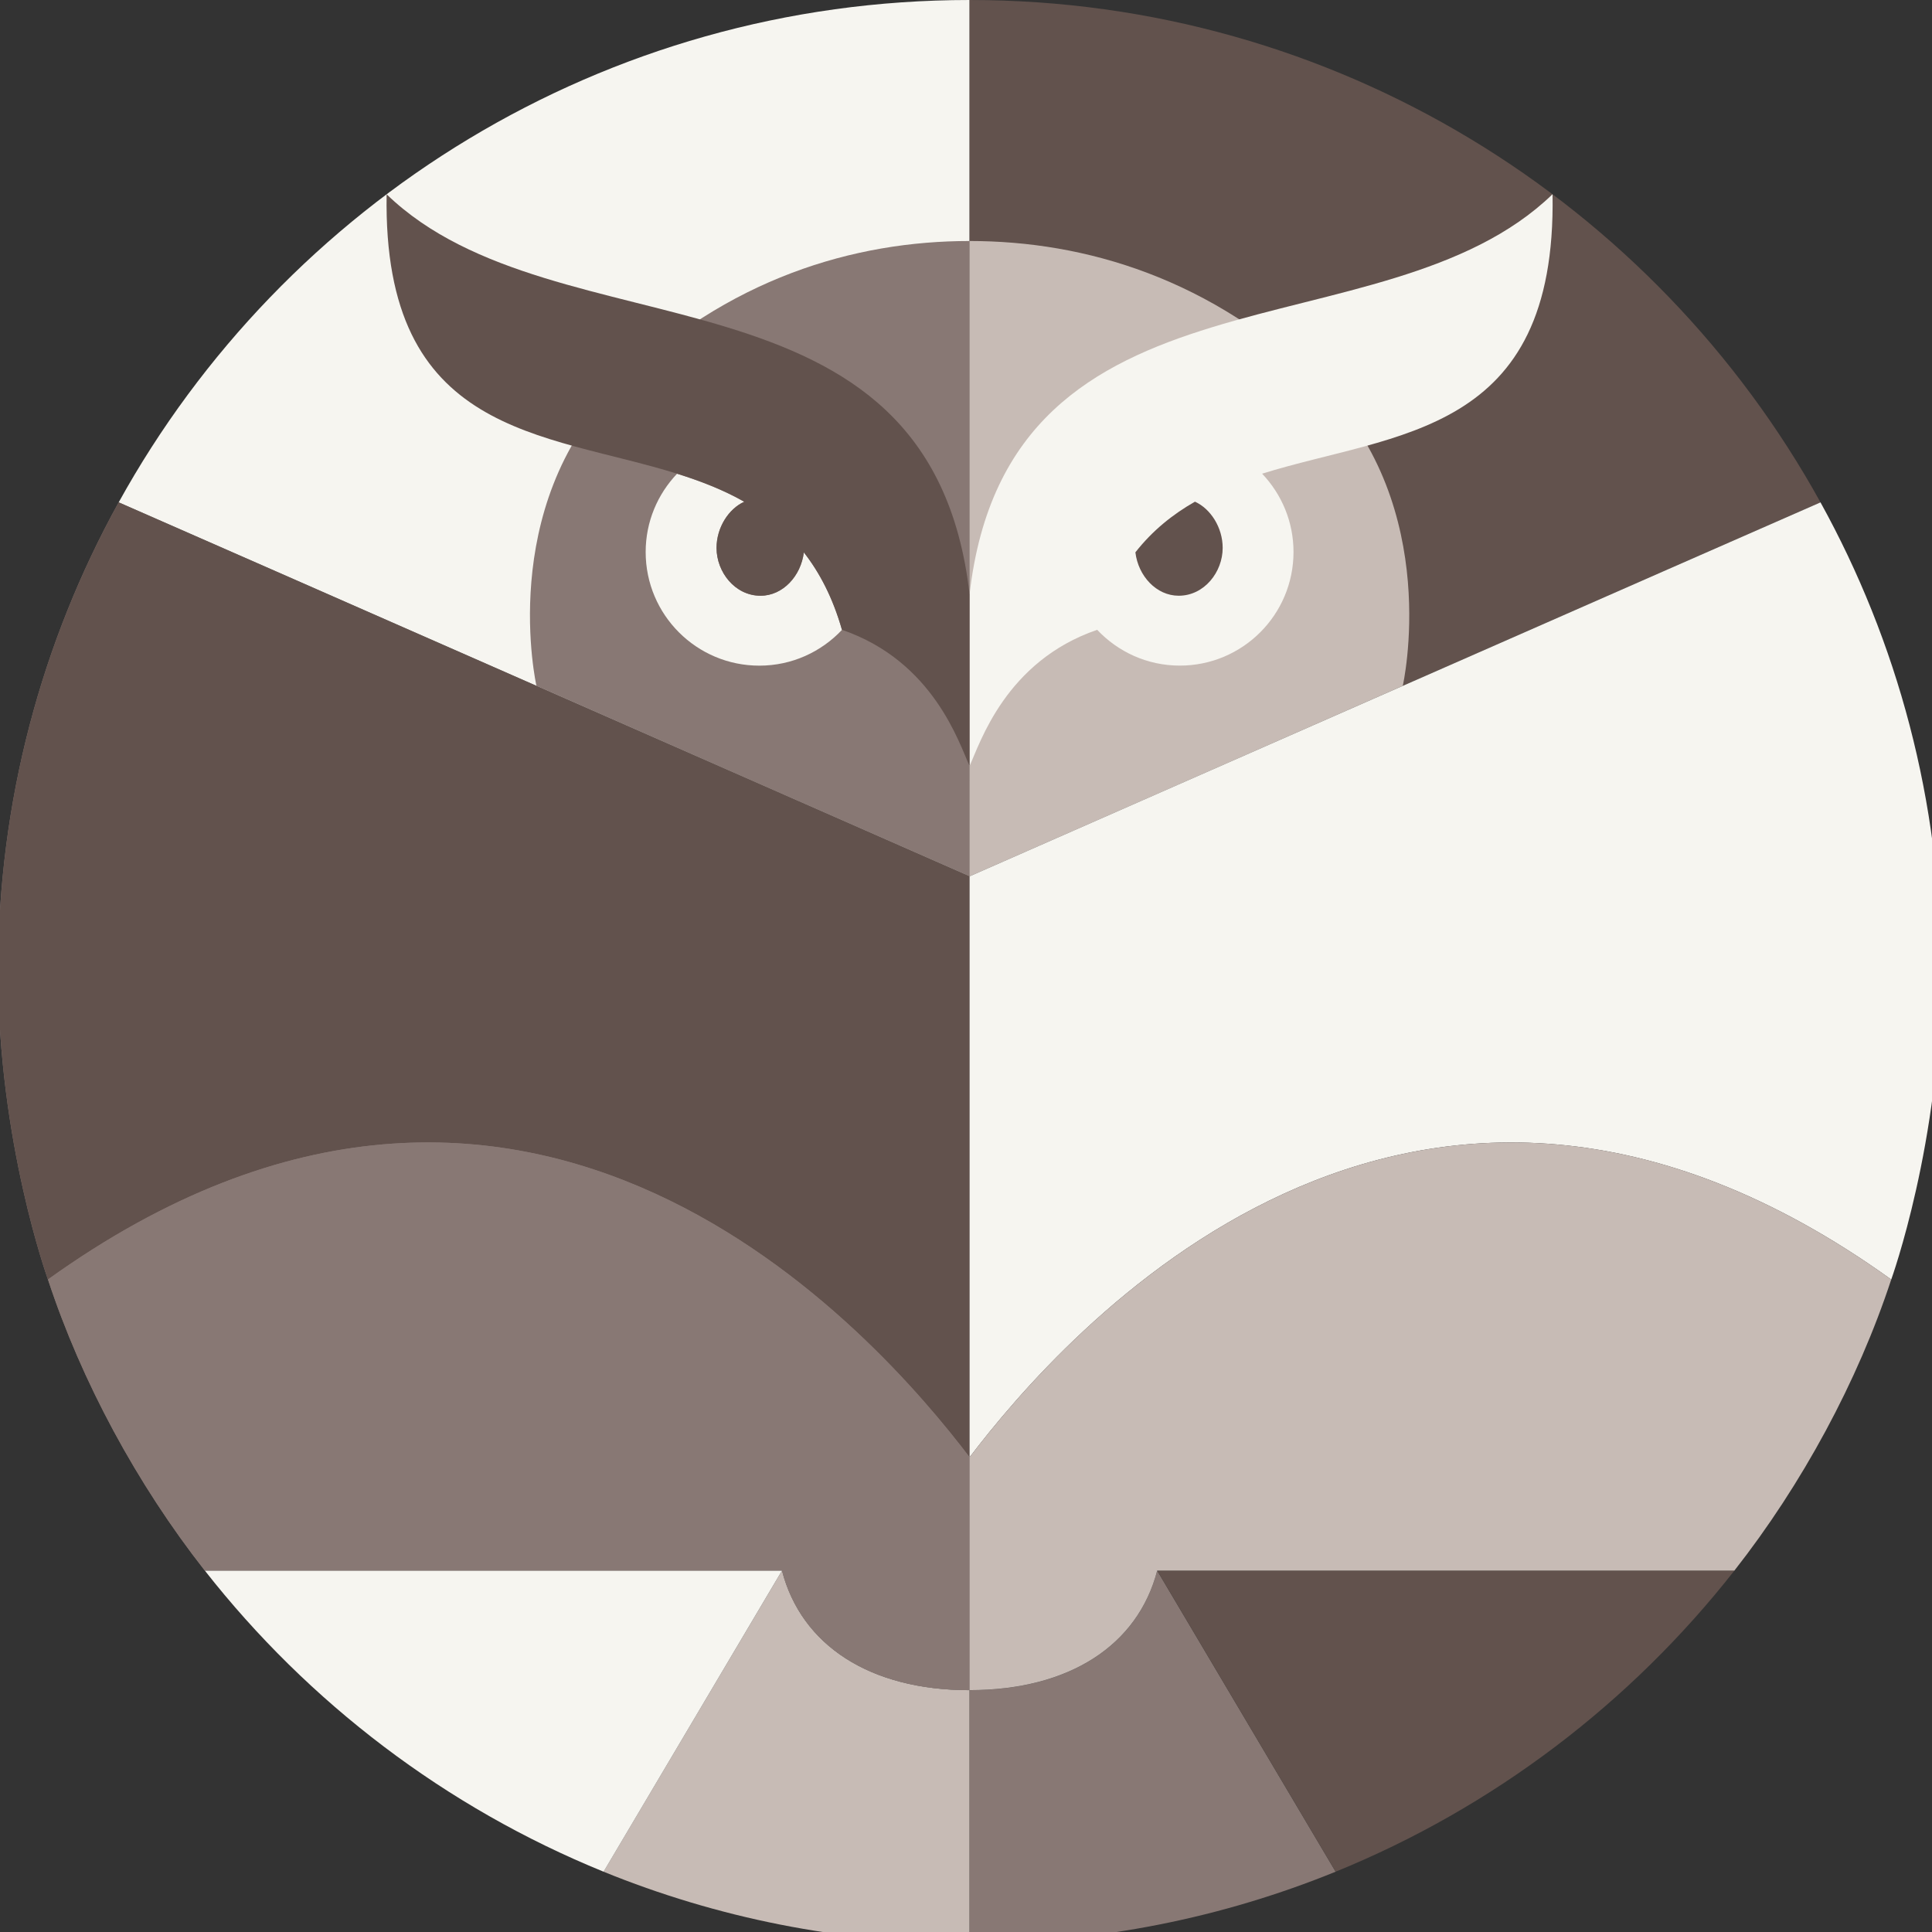
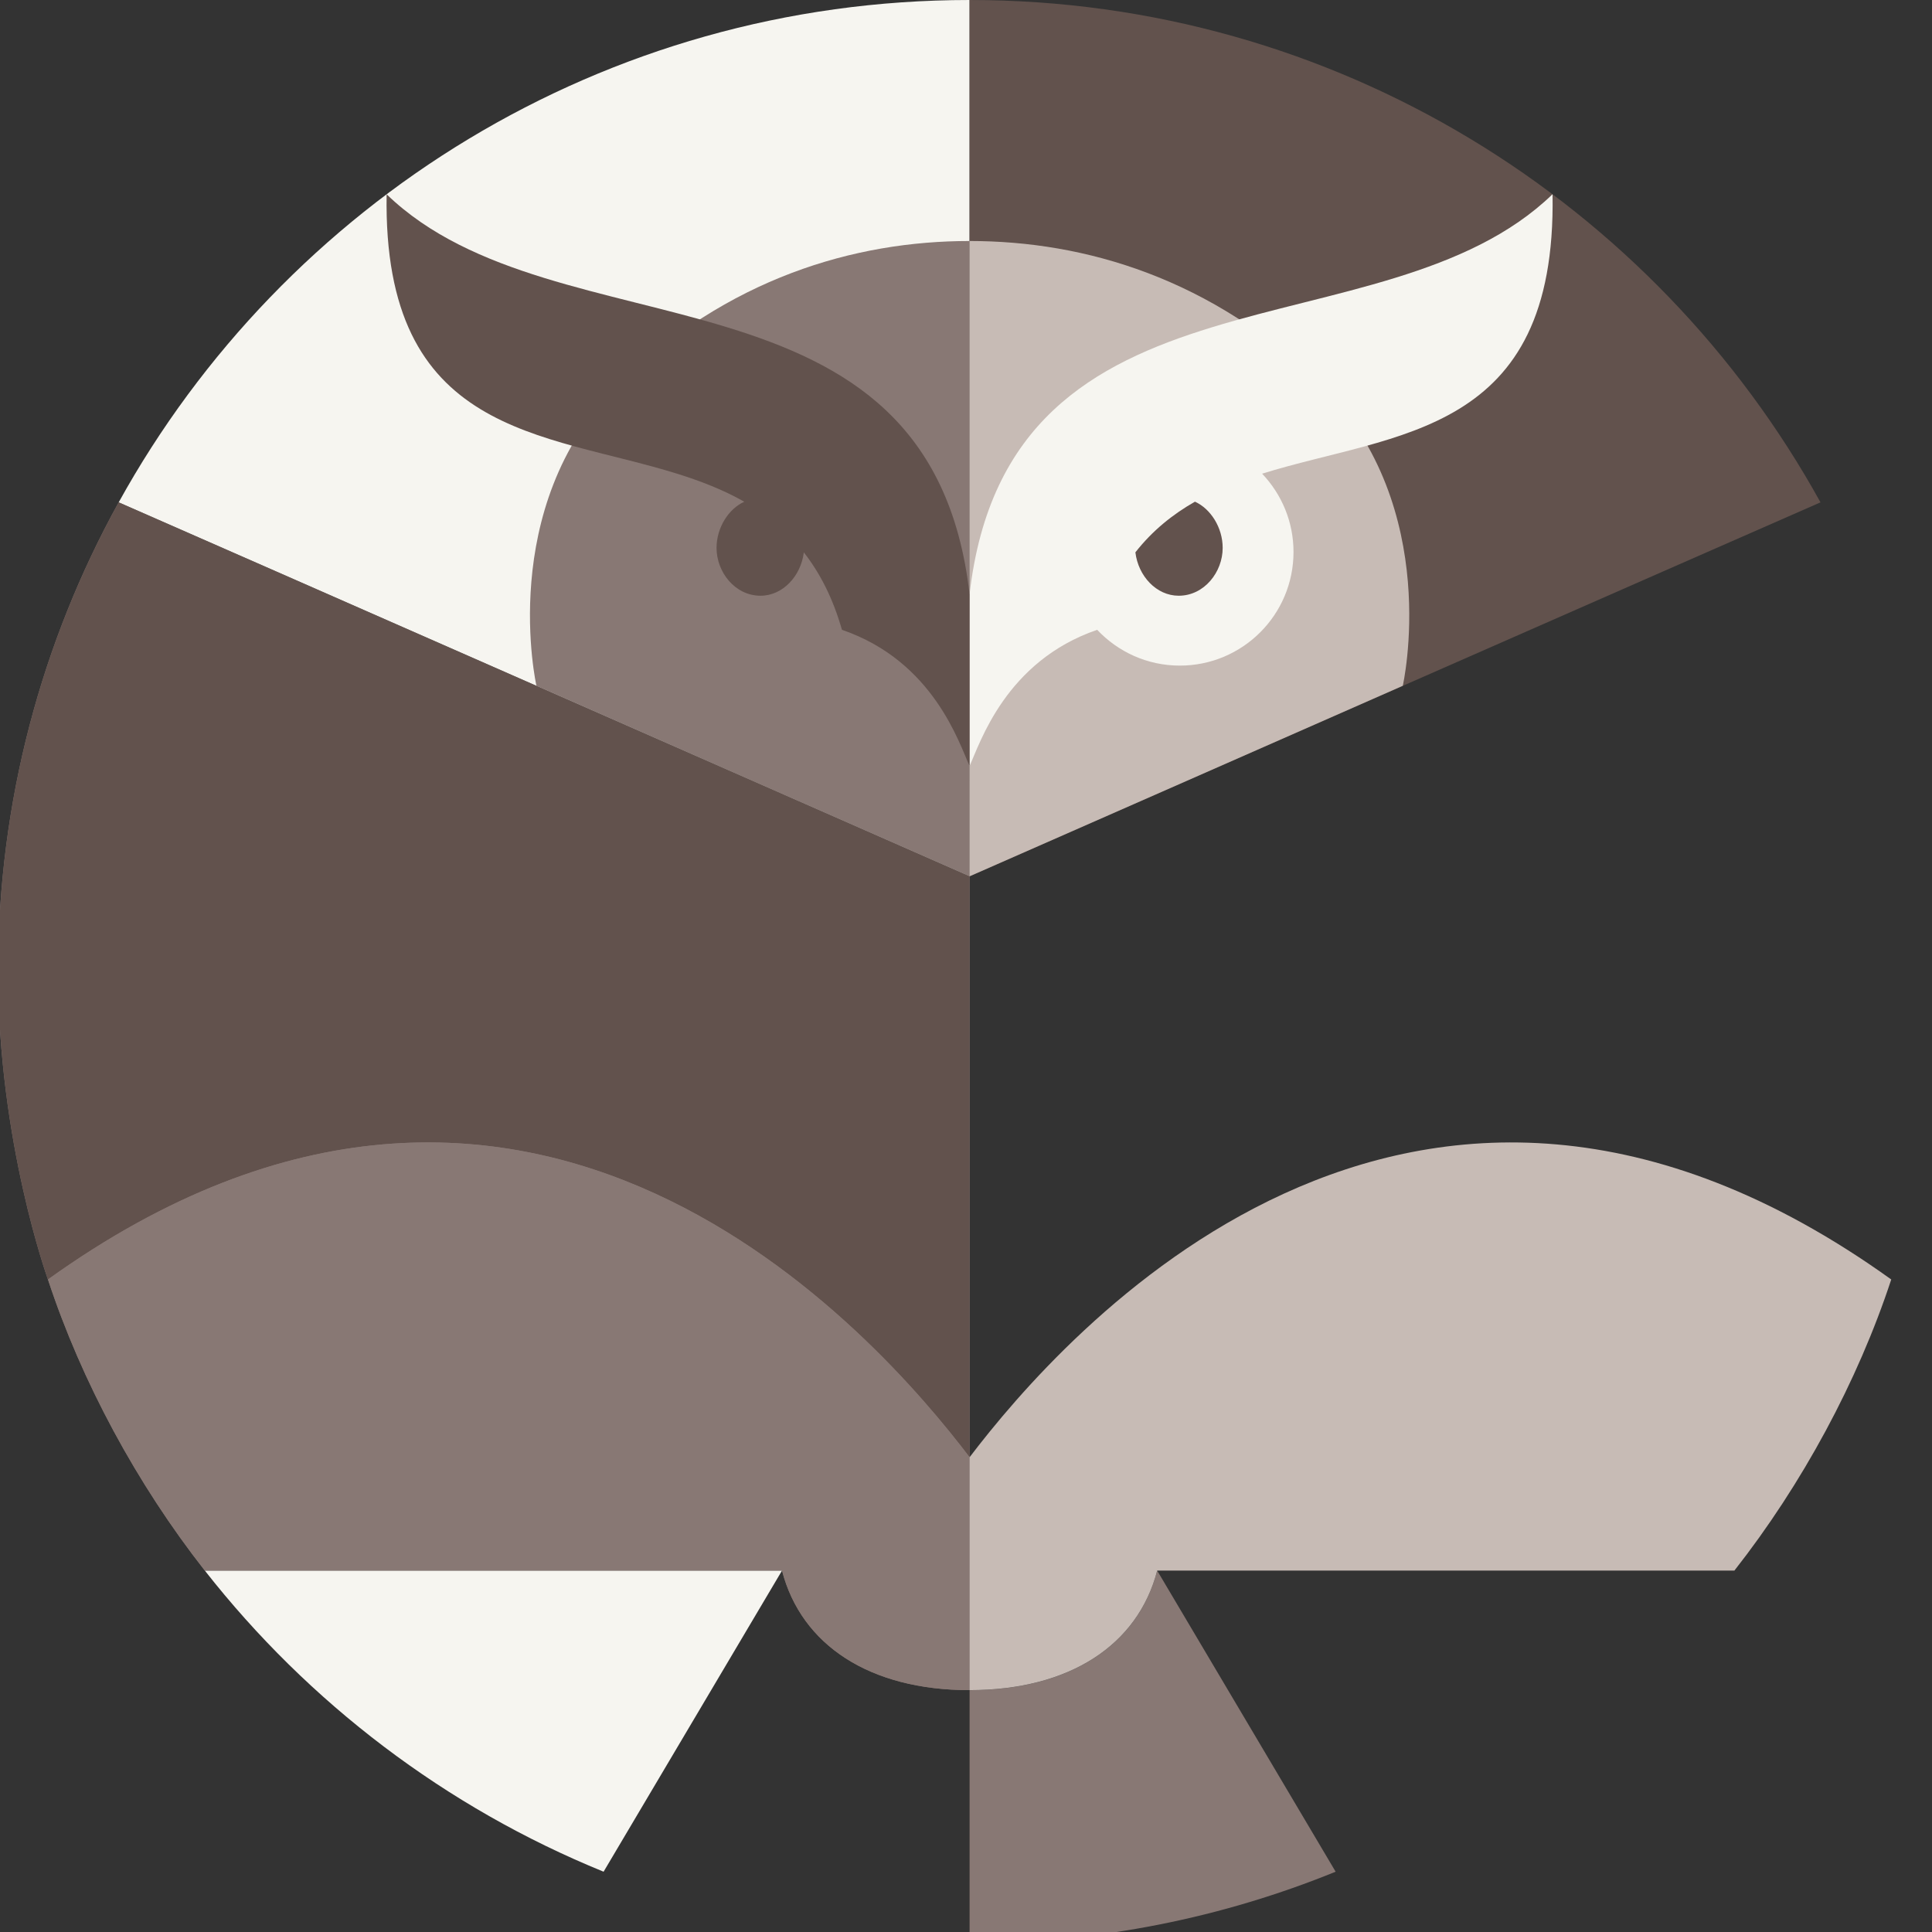
<svg xmlns="http://www.w3.org/2000/svg" id="Vrstva_1" version="1.1" viewBox="0 0 425.2 425.2">
  <rect x="0" y="0" width="425.2" height="425.2" fill="#333333" stroke="none" />
  <defs>
    <style> .st0 { fill: #887874; } .st1 { fill: #f6f5f0; } .st2 { fill: #c7bbb5; } .st3 { fill: #62524d; } </style>
  </defs>
  <path class="st0" d="M213.39,320.71v-127.85S38.8,116.08,26.12,110.56C9.21,141.17-.42,176.36-.42,213.81s10.97,67.77,10.97,67.78c7.37,22.42,19.59,45.05,34.52,64.07h127.03c4.26,16.41,19.33,26.31,41.29,26.31v-51.27Z" />
  <path class="st1" d="M26.12,110.56c12.68,5.52,187.27,82.3,187.27,82.3V0C132.75,0,62.54,44.64,26.12,110.56" />
  <path class="st0" d="M135.81,84.87c-26.64,26.96-17.75,66.04-17.75,66.06,0,.03,95.34,41.93,95.34,41.93V53.04c-25.36,0-53.31,8.18-77.59,31.83" />
-   <path class="st2" d="M172.1,345.67l-39.27,66.26c24.86,10.12,52.06,15.7,80.56,15.7v-55.65c-21.96,0-37.03-9.89-41.29-26.31" />
  <path class="st1" d="M172.09,345.69v-.03s-127.01,0-127.01,0c22.81,29.09,53.01,52.12,87.76,66.27h0s39.25-66.24,39.25-66.24Z" />
  <path class="st3" d="M26.12,110.56C9.21,141.17-.42,176.36-.42,213.81s10.97,67.78,10.97,67.78c106.05-76.14,182.74,12.7,202.83,39.11,0,0,0,0,0,0v-127.85S38.8,116.08,26.12,110.56" />
  <path class="st0" d="M213.39,320.7c-20.1-26.4-96.78-115.24-202.83-39.11,7.37,22.42,19.59,45.05,34.52,64.07h127.03c4.26,16.42,19.33,26.31,41.29,26.31v-51.27h0Z" />
  <path class="st3" d="M400.66,110.56c-12.68,5.52-187.27,82.3-187.27,82.3V0c80.64,0,150.85,44.64,187.27,110.56" />
  <path class="st0" d="M254.68,345.67l39.27,66.26c-24.86,10.12-52.06,15.7-80.56,15.7v-55.65c21.96,0,37.03-9.89,41.29-26.31" />
-   <path class="st3" d="M254.7,345.69v-.03s127.01,0,127.01,0c-22.81,29.09-53.01,52.12-87.76,66.27h0s-39.25-66.24-39.25-66.24Z" />
  <path class="st2" d="M290.98,84.87c26.64,26.96,17.75,66.04,17.75,66.06,0,.03-95.34,41.93-95.34,41.93V53.04c25.36,0,53.31,8.18,77.59,31.83" />
-   <path class="st1" d="M400.66,110.56c16.91,30.61,26.54,65.8,26.54,103.26s-10.97,67.78-10.97,67.78c-106.05-76.14-182.73,12.7-202.83,39.11,0,0,0,0,0,0v-127.85s174.59-76.78,187.27-82.3" />
  <path class="st2" d="M213.4,320.7c20.1-26.4,96.78-115.24,202.83-39.11-7.37,22.42-19.59,45.05-34.52,64.07h-127.03c-4.26,16.42-19.33,26.31-41.29,26.31v-51.27h0Z" />
-   <path class="st1" d="M167.38,131.11c-5.64,0-9.68-5.22-9.68-10.52,0-4.47,2.64-8.6,6.1-10.16-4.61-2.62-9.62-4.56-14.79-6.17-4.27,4.49-6.91,10.54-6.91,17.23,0,13.81,11.2,25.01,25.02,25.01,7.18,0,13.63-3.04,18.19-7.88-2-7-4.88-12.56-8.4-17.05-.63,5.21-4.62,9.55-9.53,9.55" />
  <path class="st1" d="M341.69,42.76c.9,53.19-34.5,52.32-63.92,61.49,4.27,4.49,6.91,10.54,6.91,17.23,0,13.81-11.2,25.01-25.02,25.01-7.18,0-13.63-3.04-18.19-7.88-20.17,6.92-25.79,25-28.09,29.98v-37.75c8.61-75.55,90.97-51.94,128.3-88.09" />
  <path class="st3" d="M269.09,120.59c0,5.3-4.04,10.52-9.68,10.52-4.91,0-8.91-4.34-9.53-9.55,3.74-4.77,8.19-8.35,13.11-11.15,3.46,1.57,6.1,5.7,6.1,10.17" />
  <path class="st3" d="M176.91,121.56c-.63,5.2-4.62,9.55-9.53,9.55-5.64,0-9.68-5.22-9.68-10.52,0-4.47,2.64-8.6,6.1-10.17-4.61-2.62-9.61-4.55-14.79-6.17-29.41-9.17-64.82-8.3-63.92-61.49,37.34,36.14,119.7,12.53,128.3,88.08v37.75c-2.3-4.98-7.92-23.06-28.09-29.98-2-7-4.88-12.56-8.4-17.05" />
</svg>